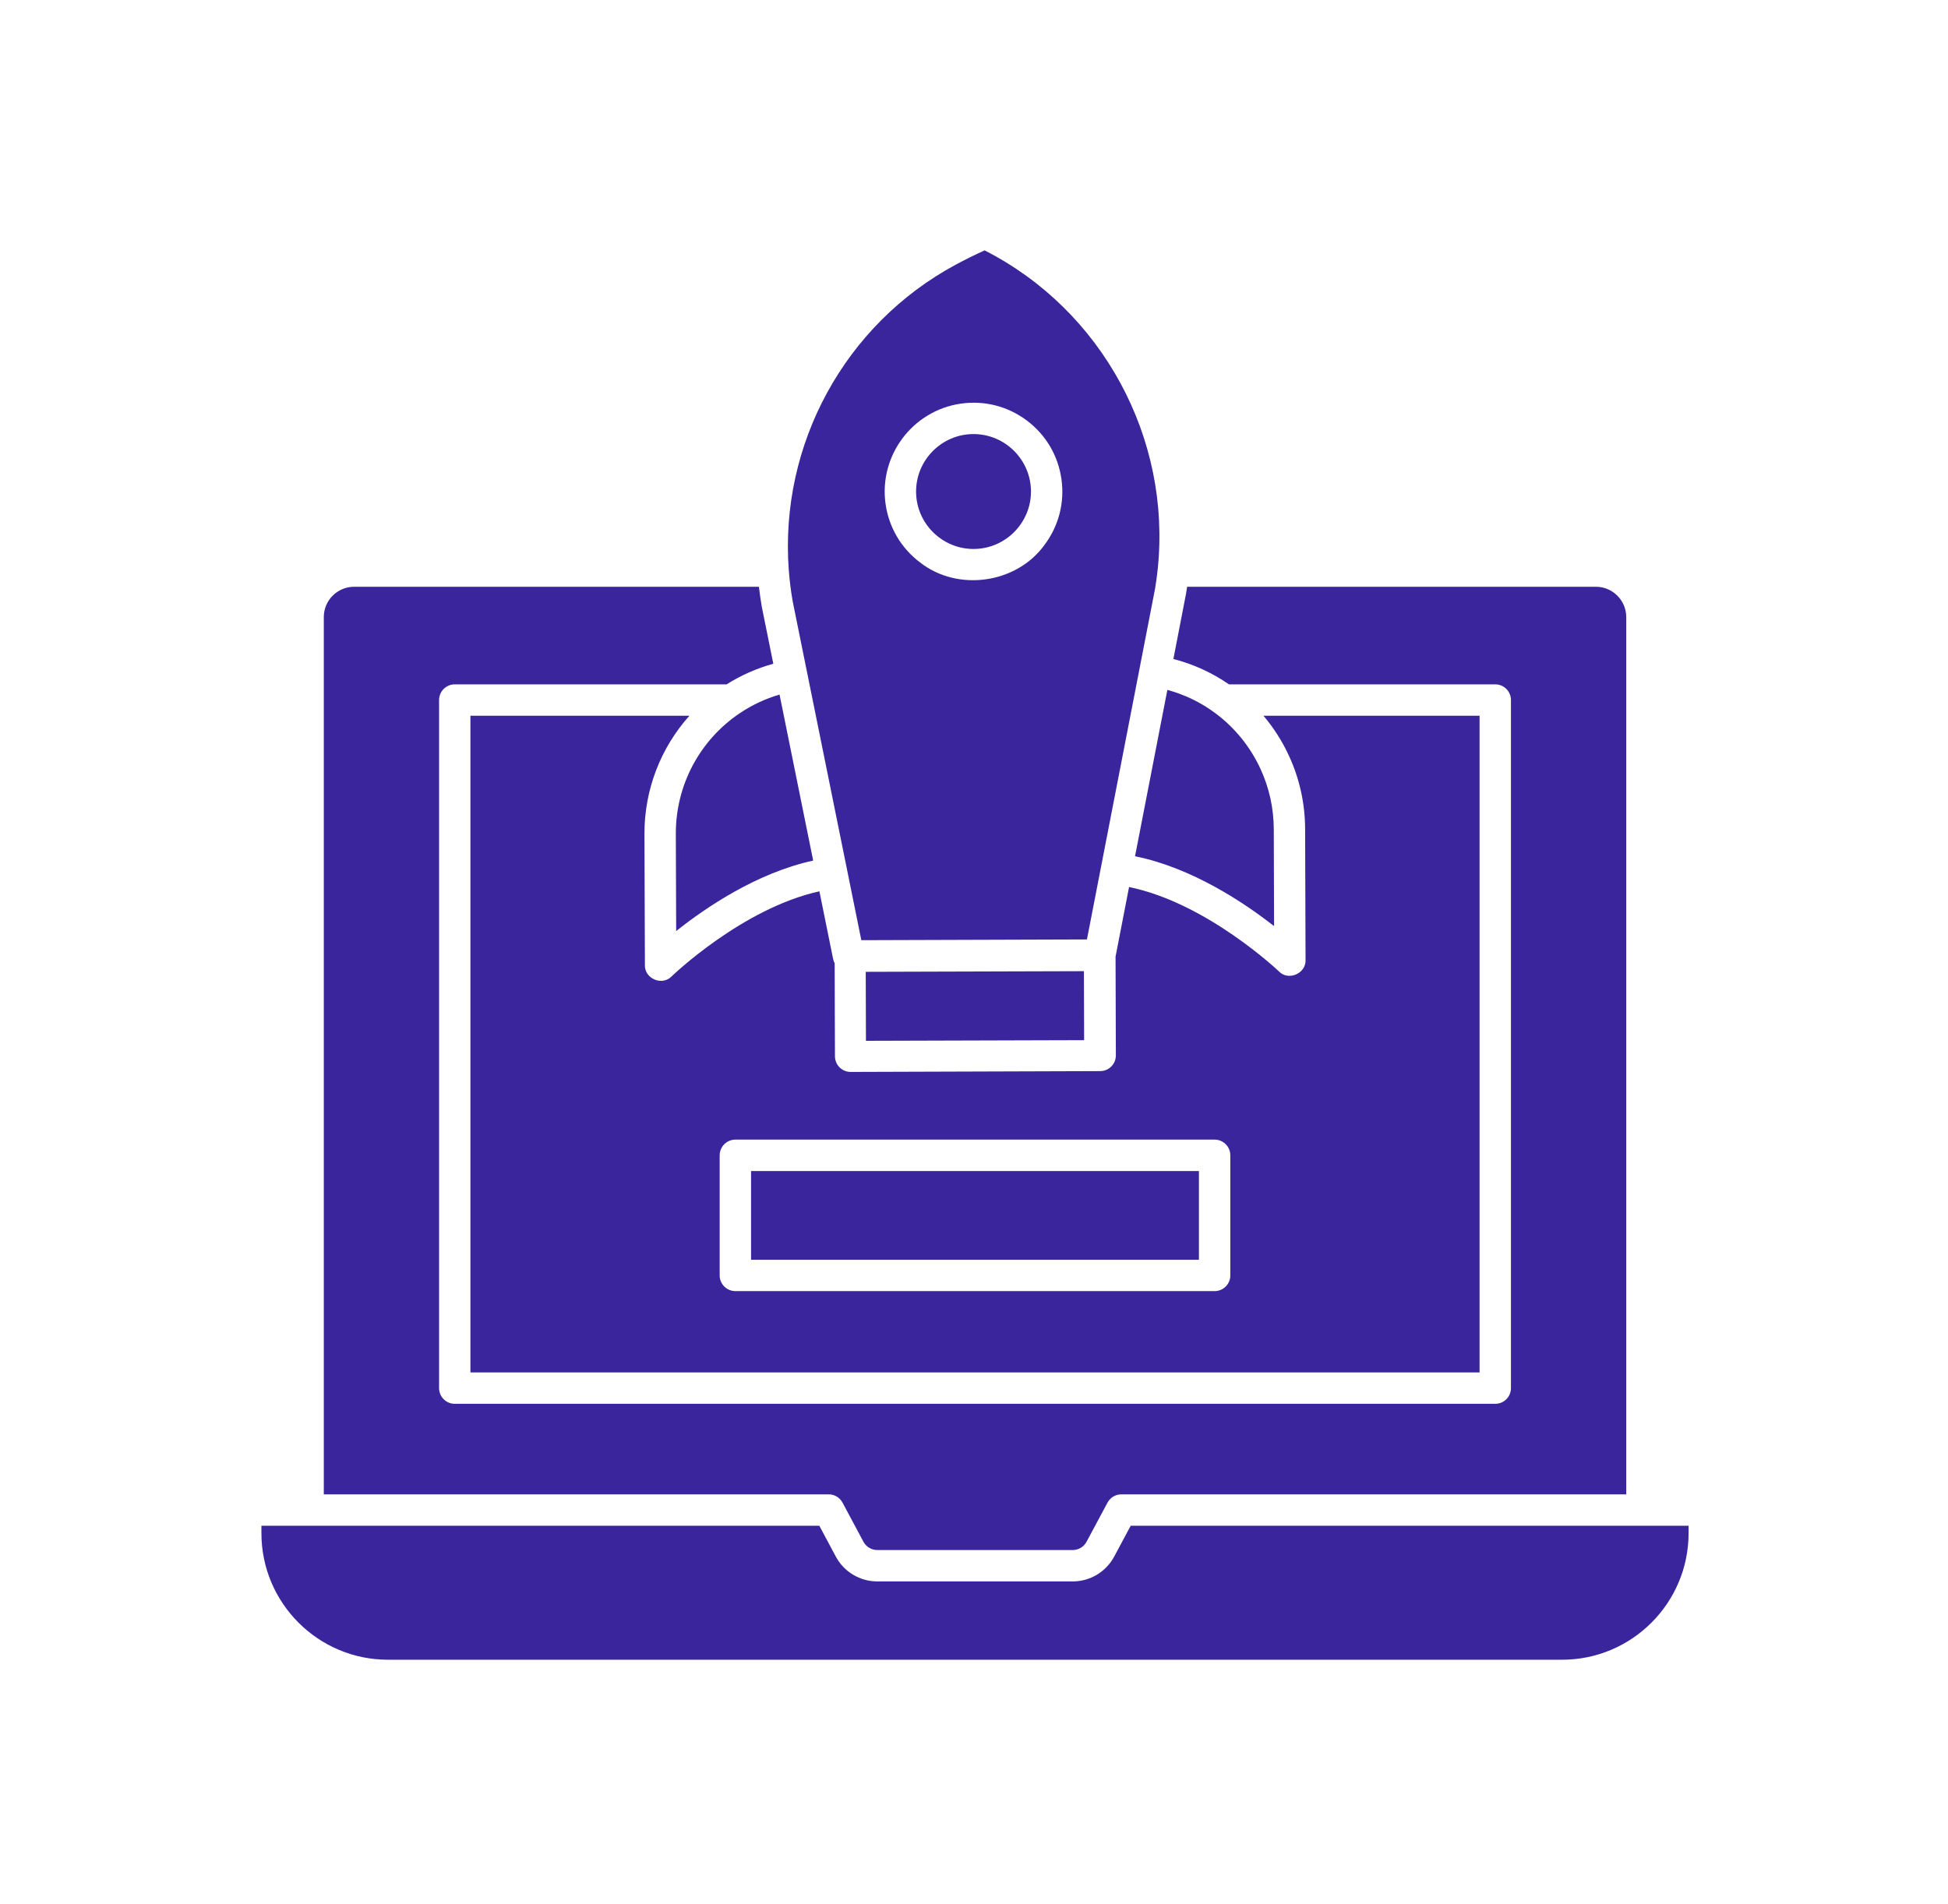
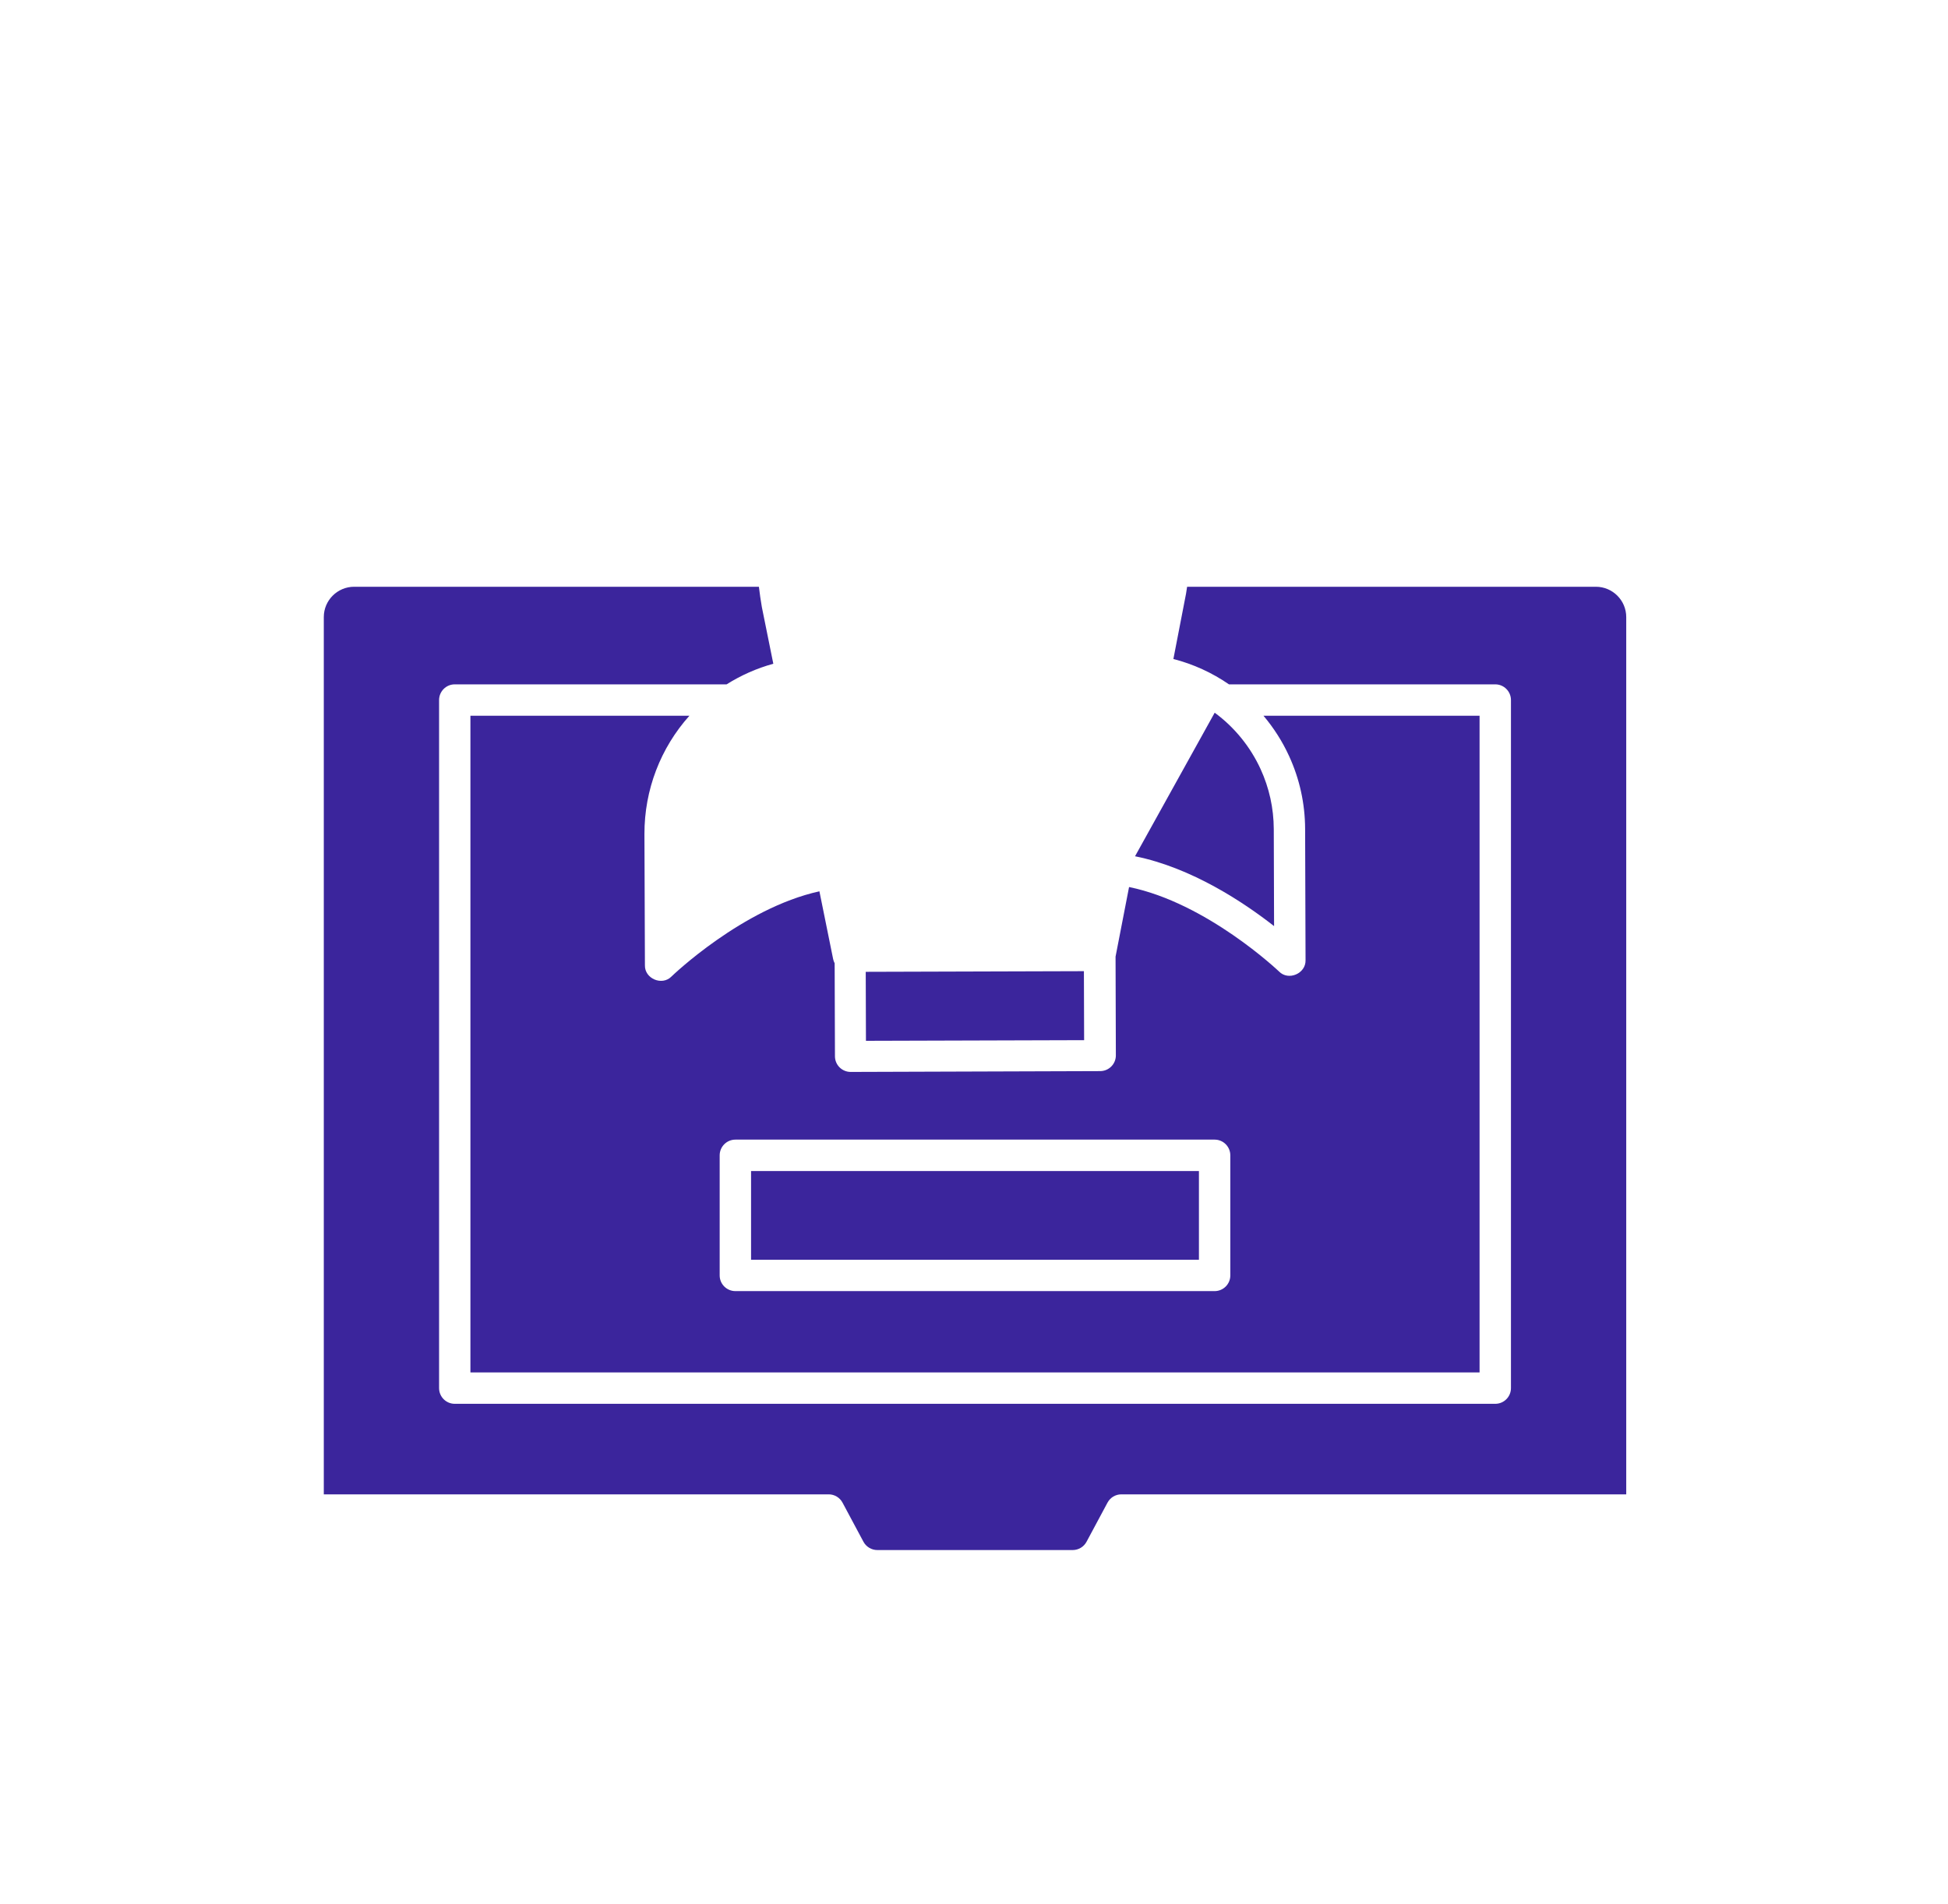
<svg xmlns="http://www.w3.org/2000/svg" width="45" height="44" viewBox="0 0 45 44" fill="none">
-   <path fill-rule="evenodd" clip-rule="evenodd" d="M26.12 35.252L25.74 35.962C25.55 36.318 25.181 36.539 24.779 36.539H20.268C19.865 36.539 19.496 36.318 19.306 35.962L18.927 35.252H6.039V35.426C6.039 37.037 7.35 38.348 8.96 38.348H36.086C37.697 38.348 39.007 37.037 39.007 35.426V35.252L26.12 35.252Z" fill="#3B259C" />
  <path fill-rule="evenodd" clip-rule="evenodd" d="M19.999 22.454L25.039 22.439L25.044 24.033L20.004 24.048L19.999 22.454Z" fill="#3B259C" />
  <path fill-rule="evenodd" clip-rule="evenodd" d="M19.463 34.719L19.945 35.62C20.009 35.74 20.133 35.814 20.268 35.814H24.779C24.914 35.814 25.038 35.74 25.101 35.62L25.584 34.719C25.647 34.601 25.769 34.527 25.903 34.527H37.567V14.258C37.567 13.871 37.252 13.557 36.866 13.557H27.423C27.415 13.612 27.406 13.668 27.397 13.724C27.396 13.727 27.396 13.73 27.395 13.733L27.106 15.226C27.567 15.345 27.998 15.542 28.39 15.812H34.542C34.742 15.812 34.904 15.975 34.904 16.175V32.072C34.904 32.273 34.742 32.435 34.542 32.435H10.505C10.305 32.435 10.143 32.273 10.143 32.072V16.175C10.143 15.975 10.305 15.812 10.505 15.812H16.785C17.121 15.601 17.482 15.441 17.864 15.336L17.601 14.035C17.6 14.032 17.599 14.029 17.599 14.025C17.572 13.87 17.55 13.714 17.531 13.557H8.181C7.795 13.557 7.48 13.871 7.48 14.257V34.527H19.144C19.277 34.527 19.4 34.601 19.463 34.719Z" fill="#3B259C" />
-   <path fill-rule="evenodd" clip-rule="evenodd" d="M18.312 13.896L19.897 21.723L25.109 21.706L26.683 13.6C26.708 13.451 26.728 13.302 26.743 13.158C26.743 13.158 26.743 13.157 26.743 13.157C27.064 10.123 25.459 7.166 22.745 5.785C22.518 5.888 22.292 6 22.071 6.119C19.518 7.497 18.006 10.264 18.221 13.168C18.239 13.411 18.27 13.656 18.312 13.896ZM22.203 9.325C22.745 9.249 23.285 9.388 23.723 9.718C24.161 10.048 24.444 10.528 24.52 11.071C24.597 11.614 24.457 12.153 24.128 12.591C23.482 13.485 22.126 13.678 21.255 12.996C20.817 12.666 20.534 12.186 20.457 11.643C20.3 10.523 21.083 9.483 22.203 9.325Z" fill="#3B259C" />
  <path fill-rule="evenodd" clip-rule="evenodd" d="M17.35 27.057H27.696V29.107H17.35V27.057Z" fill="#3B259C" />
-   <path fill-rule="evenodd" clip-rule="evenodd" d="M17.094 16.475C16.162 17.1 15.608 18.144 15.612 19.269L15.62 21.512C16.304 20.968 17.487 20.165 18.785 19.884L18.008 16.048C17.684 16.143 17.378 16.285 17.095 16.475C17.095 16.475 17.095 16.475 17.094 16.475Z" fill="#3B259C" />
  <path fill-rule="evenodd" clip-rule="evenodd" d="M10.867 16.537V31.71H34.179V16.537H29.187C29.424 16.818 29.624 17.131 29.778 17.467C30.022 17.998 30.147 18.566 30.149 19.153L30.159 22.183C30.17 22.494 29.763 22.669 29.546 22.446C29.528 22.429 27.875 20.86 26.082 20.495L25.77 22.103L25.777 24.384C25.778 24.584 25.616 24.747 25.416 24.748L19.652 24.767C19.651 24.767 19.651 24.767 19.65 24.767C19.555 24.767 19.463 24.729 19.395 24.662C19.327 24.594 19.288 24.502 19.288 24.406L19.281 22.256C19.265 22.226 19.253 22.193 19.246 22.159L18.929 20.594C17.152 20.984 15.53 22.544 15.513 22.561C15.296 22.785 14.889 22.612 14.898 22.302L14.887 19.272C14.884 18.248 15.261 17.279 15.926 16.537L10.867 16.537ZM16.625 26.694C16.625 26.494 16.788 26.331 16.988 26.331H28.059C28.259 26.331 28.421 26.494 28.421 26.694V29.469C28.421 29.669 28.259 29.831 28.059 29.831H16.988C16.788 29.831 16.625 29.669 16.625 29.469V26.694Z" fill="#3B259C" />
-   <path fill-rule="evenodd" clip-rule="evenodd" d="M28.06 16.467C27.729 16.223 27.361 16.047 26.967 15.94L26.22 19.784C27.534 20.049 28.737 20.854 29.432 21.398L29.425 19.156C29.423 18.672 29.32 18.206 29.12 17.769C28.883 17.253 28.517 16.803 28.06 16.467Z" fill="#3B259C" />
-   <path fill-rule="evenodd" clip-rule="evenodd" d="M23.816 11.357C23.816 10.626 23.22 10.029 22.489 10.029C21.758 10.029 21.162 10.625 21.162 11.357C21.162 12.088 21.758 12.684 22.489 12.684C23.22 12.684 23.816 12.087 23.816 11.357Z" fill="#3B259C" />
+   <path fill-rule="evenodd" clip-rule="evenodd" d="M28.06 16.467L26.22 19.784C27.534 20.049 28.737 20.854 29.432 21.398L29.425 19.156C29.423 18.672 29.32 18.206 29.12 17.769C28.883 17.253 28.517 16.803 28.06 16.467Z" fill="#3B259C" />
</svg>